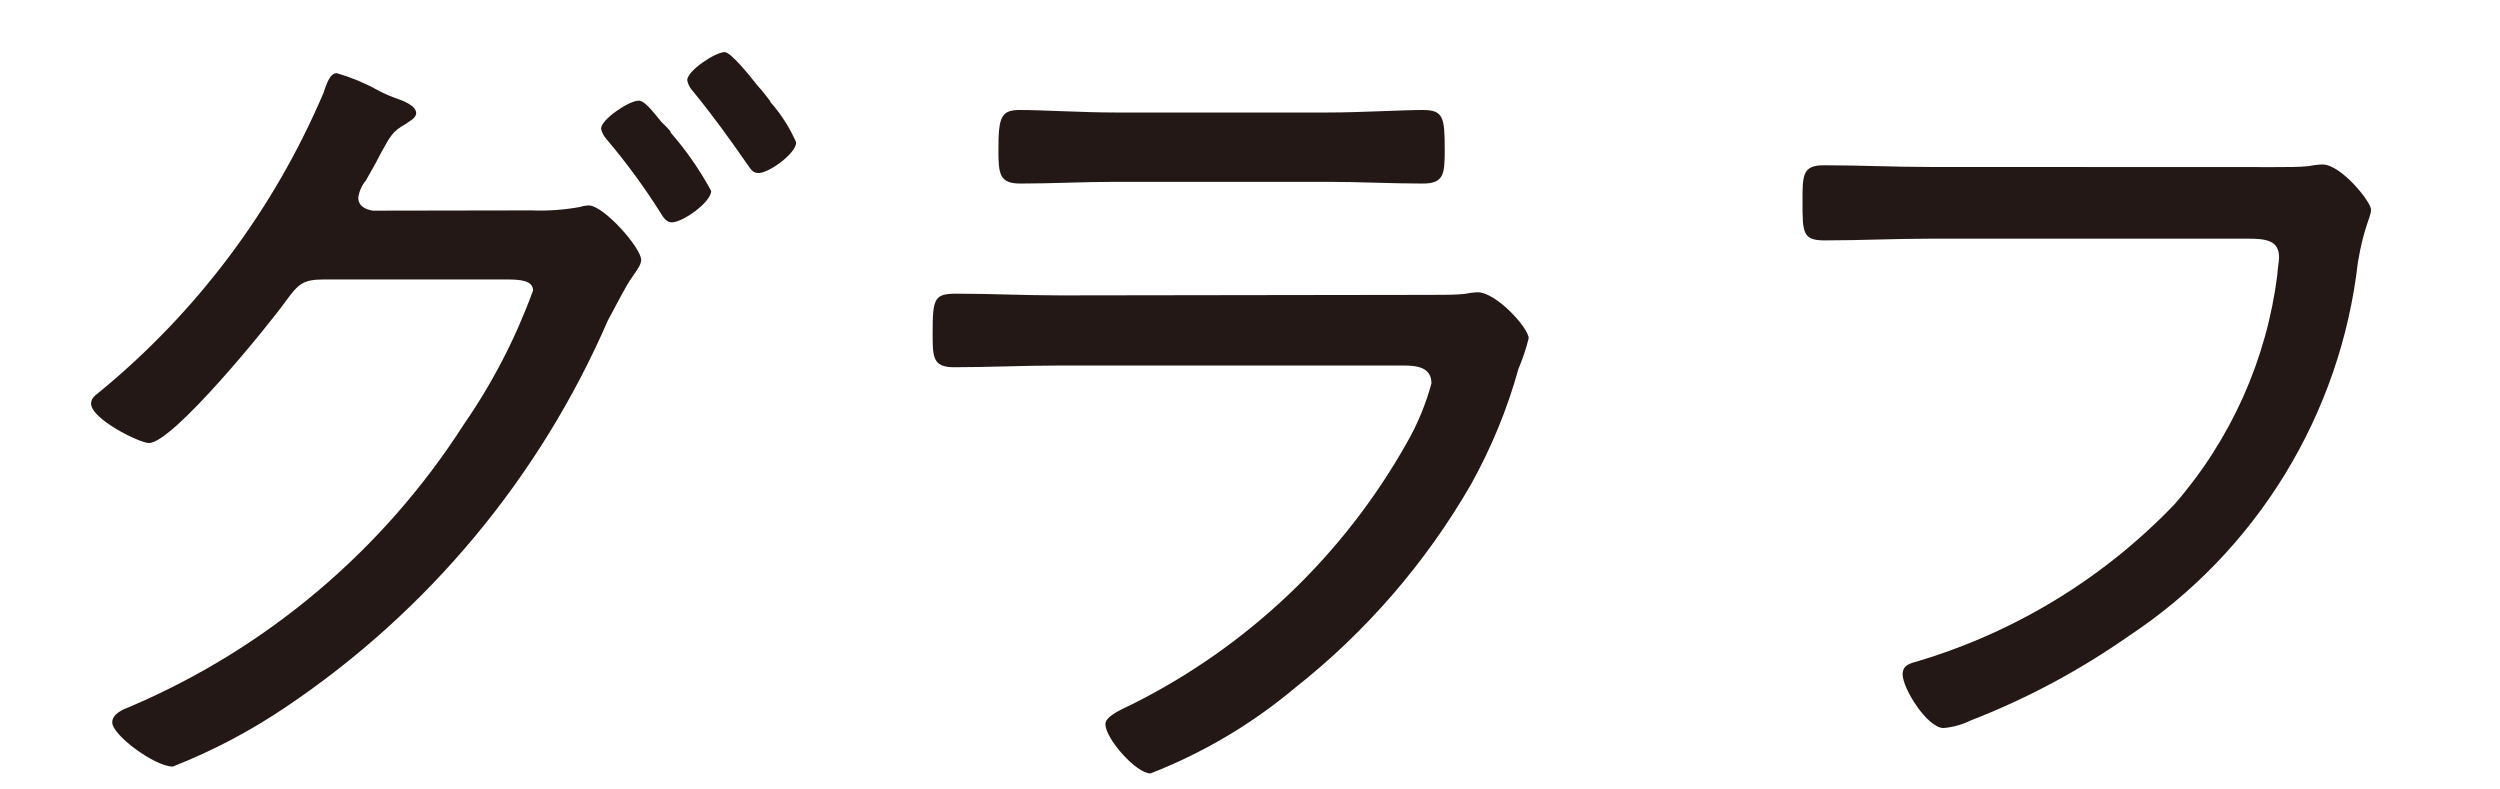
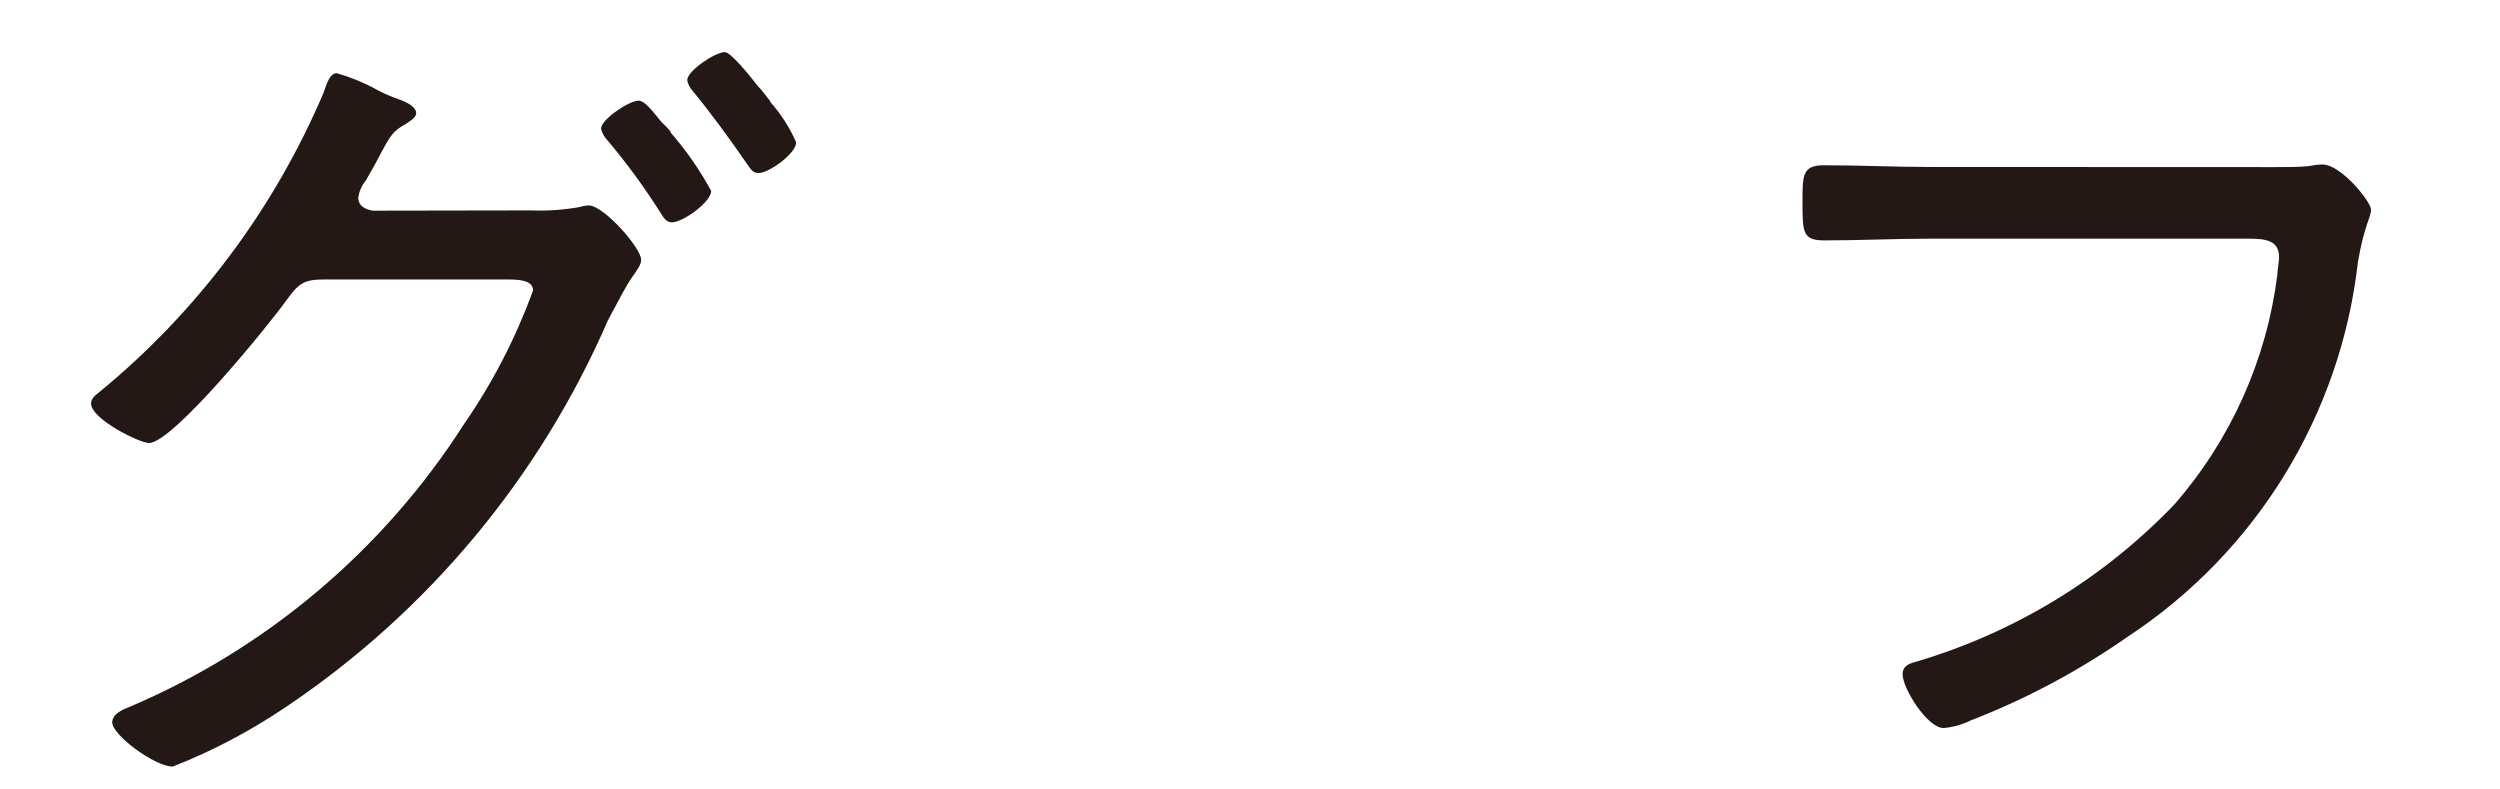
<svg xmlns="http://www.w3.org/2000/svg" width="19" height="6" viewBox="0 0 19 6" fill="none">
  <path d="M4.039 1.599C4.163 1.604 4.286 1.595 4.408 1.573C4.429 1.566 4.451 1.562 4.473 1.561C4.589 1.561 4.873 1.885 4.873 1.975C4.873 2.008 4.847 2.046 4.801 2.111C4.755 2.176 4.701 2.286 4.62 2.435C4.102 3.628 3.253 4.648 2.173 5.373C1.904 5.555 1.616 5.707 1.313 5.826C1.177 5.826 0.853 5.587 0.853 5.49C0.853 5.425 0.937 5.39 0.983 5.373C2.028 4.929 2.914 4.18 3.526 3.224C3.744 2.909 3.92 2.568 4.051 2.208C4.051 2.13 3.951 2.124 3.851 2.124H2.459C2.298 2.124 2.265 2.163 2.174 2.286C2.045 2.467 1.314 3.367 1.132 3.367C1.061 3.367 0.692 3.185 0.692 3.067C0.692 3.028 0.725 3.003 0.751 2.983C1.496 2.373 2.082 1.591 2.459 0.705C2.479 0.647 2.505 0.556 2.559 0.556C2.663 0.586 2.764 0.627 2.859 0.679C2.905 0.704 2.952 0.726 3.001 0.744C3.06 0.763 3.163 0.802 3.163 0.86C3.163 0.899 3.105 0.925 3.079 0.945C2.988 0.996 2.969 1.028 2.898 1.158C2.872 1.21 2.833 1.281 2.781 1.371C2.75 1.408 2.73 1.453 2.723 1.501C2.723 1.566 2.775 1.591 2.833 1.601L4.039 1.599ZM5.094 1.004C5.214 1.141 5.318 1.291 5.405 1.451C5.405 1.535 5.191 1.69 5.105 1.69C5.066 1.69 5.04 1.652 5.021 1.619C4.898 1.424 4.762 1.238 4.613 1.062C4.591 1.038 4.575 1.01 4.568 0.978C4.568 0.907 4.782 0.765 4.853 0.765C4.898 0.765 4.953 0.836 5.027 0.927C5.054 0.952 5.08 0.978 5.099 1.004H5.094ZM5.851 0.771C5.934 0.864 6.001 0.968 6.051 1.082C6.051 1.166 5.844 1.315 5.766 1.315C5.721 1.315 5.708 1.289 5.676 1.244C5.546 1.056 5.41 0.868 5.261 0.687C5.241 0.665 5.228 0.638 5.223 0.609C5.223 0.538 5.436 0.396 5.508 0.396C5.553 0.396 5.689 0.564 5.76 0.654C5.798 0.693 5.824 0.733 5.856 0.771H5.851Z" fill="#231815" />
-   <path d="M10.87 2.241C10.97 2.241 11.064 2.241 11.129 2.234C11.162 2.227 11.195 2.223 11.229 2.221C11.372 2.221 11.618 2.493 11.618 2.571C11.598 2.651 11.572 2.728 11.54 2.804C11.455 3.111 11.333 3.406 11.178 3.684C10.834 4.28 10.379 4.805 9.838 5.231C9.511 5.505 9.141 5.723 8.744 5.878C8.634 5.878 8.401 5.613 8.401 5.503C8.401 5.438 8.55 5.38 8.601 5.354C9.481 4.915 10.209 4.223 10.691 3.367C10.773 3.225 10.836 3.072 10.879 2.914C10.879 2.791 10.769 2.778 10.665 2.778H8.05C7.785 2.778 7.513 2.791 7.25 2.791C7.088 2.791 7.088 2.713 7.088 2.532C7.088 2.266 7.101 2.232 7.269 2.232C7.528 2.232 7.793 2.245 8.059 2.245L10.87 2.241ZM10.093 0.855C10.339 0.855 10.656 0.836 10.812 0.836C10.968 0.836 10.98 0.888 10.98 1.136C10.98 1.324 10.974 1.395 10.812 1.395C10.572 1.395 10.333 1.382 10.093 1.382H8.475C8.236 1.382 7.996 1.395 7.757 1.395C7.595 1.395 7.588 1.324 7.588 1.136C7.588 0.89 7.608 0.836 7.75 0.836C7.925 0.836 8.229 0.855 8.475 0.855H10.093Z" fill="#231815" />
  <path d="M17.282 1.27C17.382 1.27 17.47 1.27 17.541 1.263C17.577 1.256 17.614 1.251 17.651 1.25C17.793 1.25 18.02 1.535 18.02 1.593C18.02 1.651 17.968 1.71 17.92 1.993C17.855 2.565 17.665 3.116 17.364 3.607C17.063 4.098 16.658 4.517 16.178 4.834C15.805 5.095 15.402 5.311 14.978 5.475C14.913 5.507 14.843 5.527 14.771 5.533C14.648 5.533 14.46 5.233 14.46 5.125C14.46 5.054 14.518 5.041 14.576 5.025C15.318 4.803 15.989 4.393 16.525 3.834C16.954 3.342 17.227 2.734 17.308 2.086C17.308 2.054 17.321 1.986 17.321 1.956C17.321 1.827 17.221 1.814 17.088 1.814H14.667C14.402 1.814 14.136 1.827 13.867 1.827C13.699 1.827 13.699 1.769 13.699 1.527C13.699 1.333 13.699 1.256 13.86 1.256C14.132 1.256 14.398 1.269 14.67 1.269L17.282 1.27Z" fill="#231815" />
</svg>